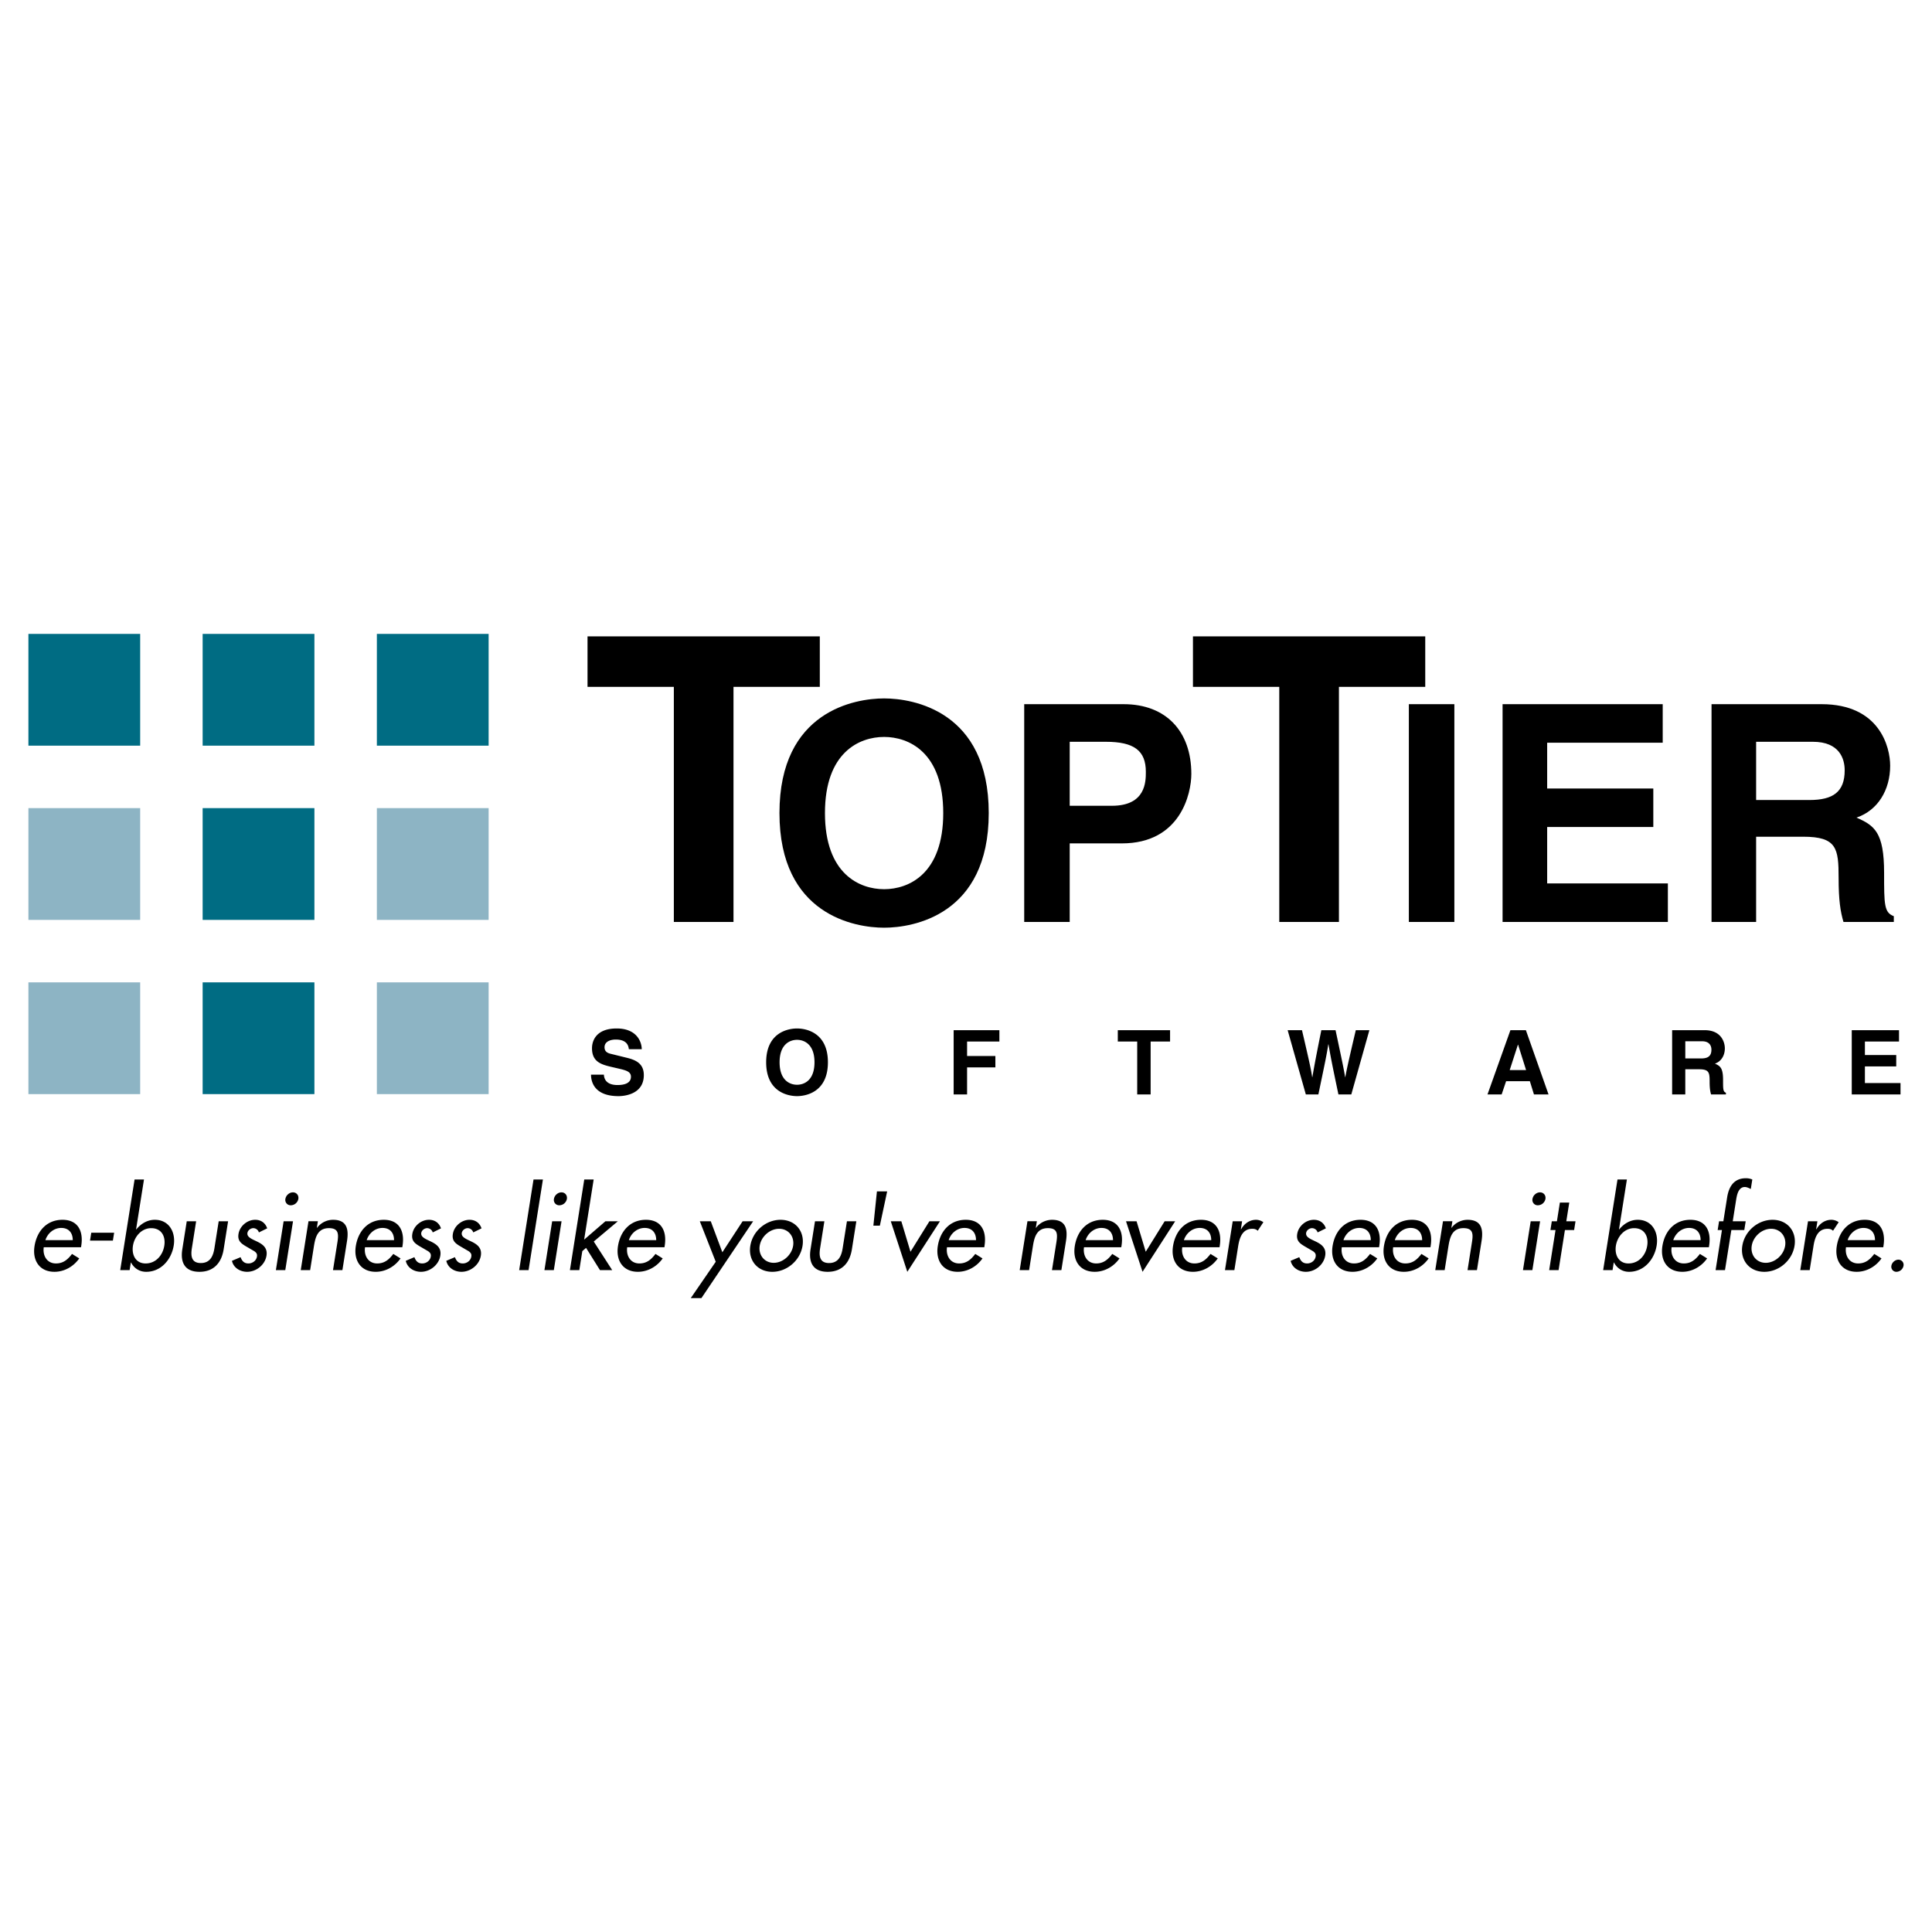
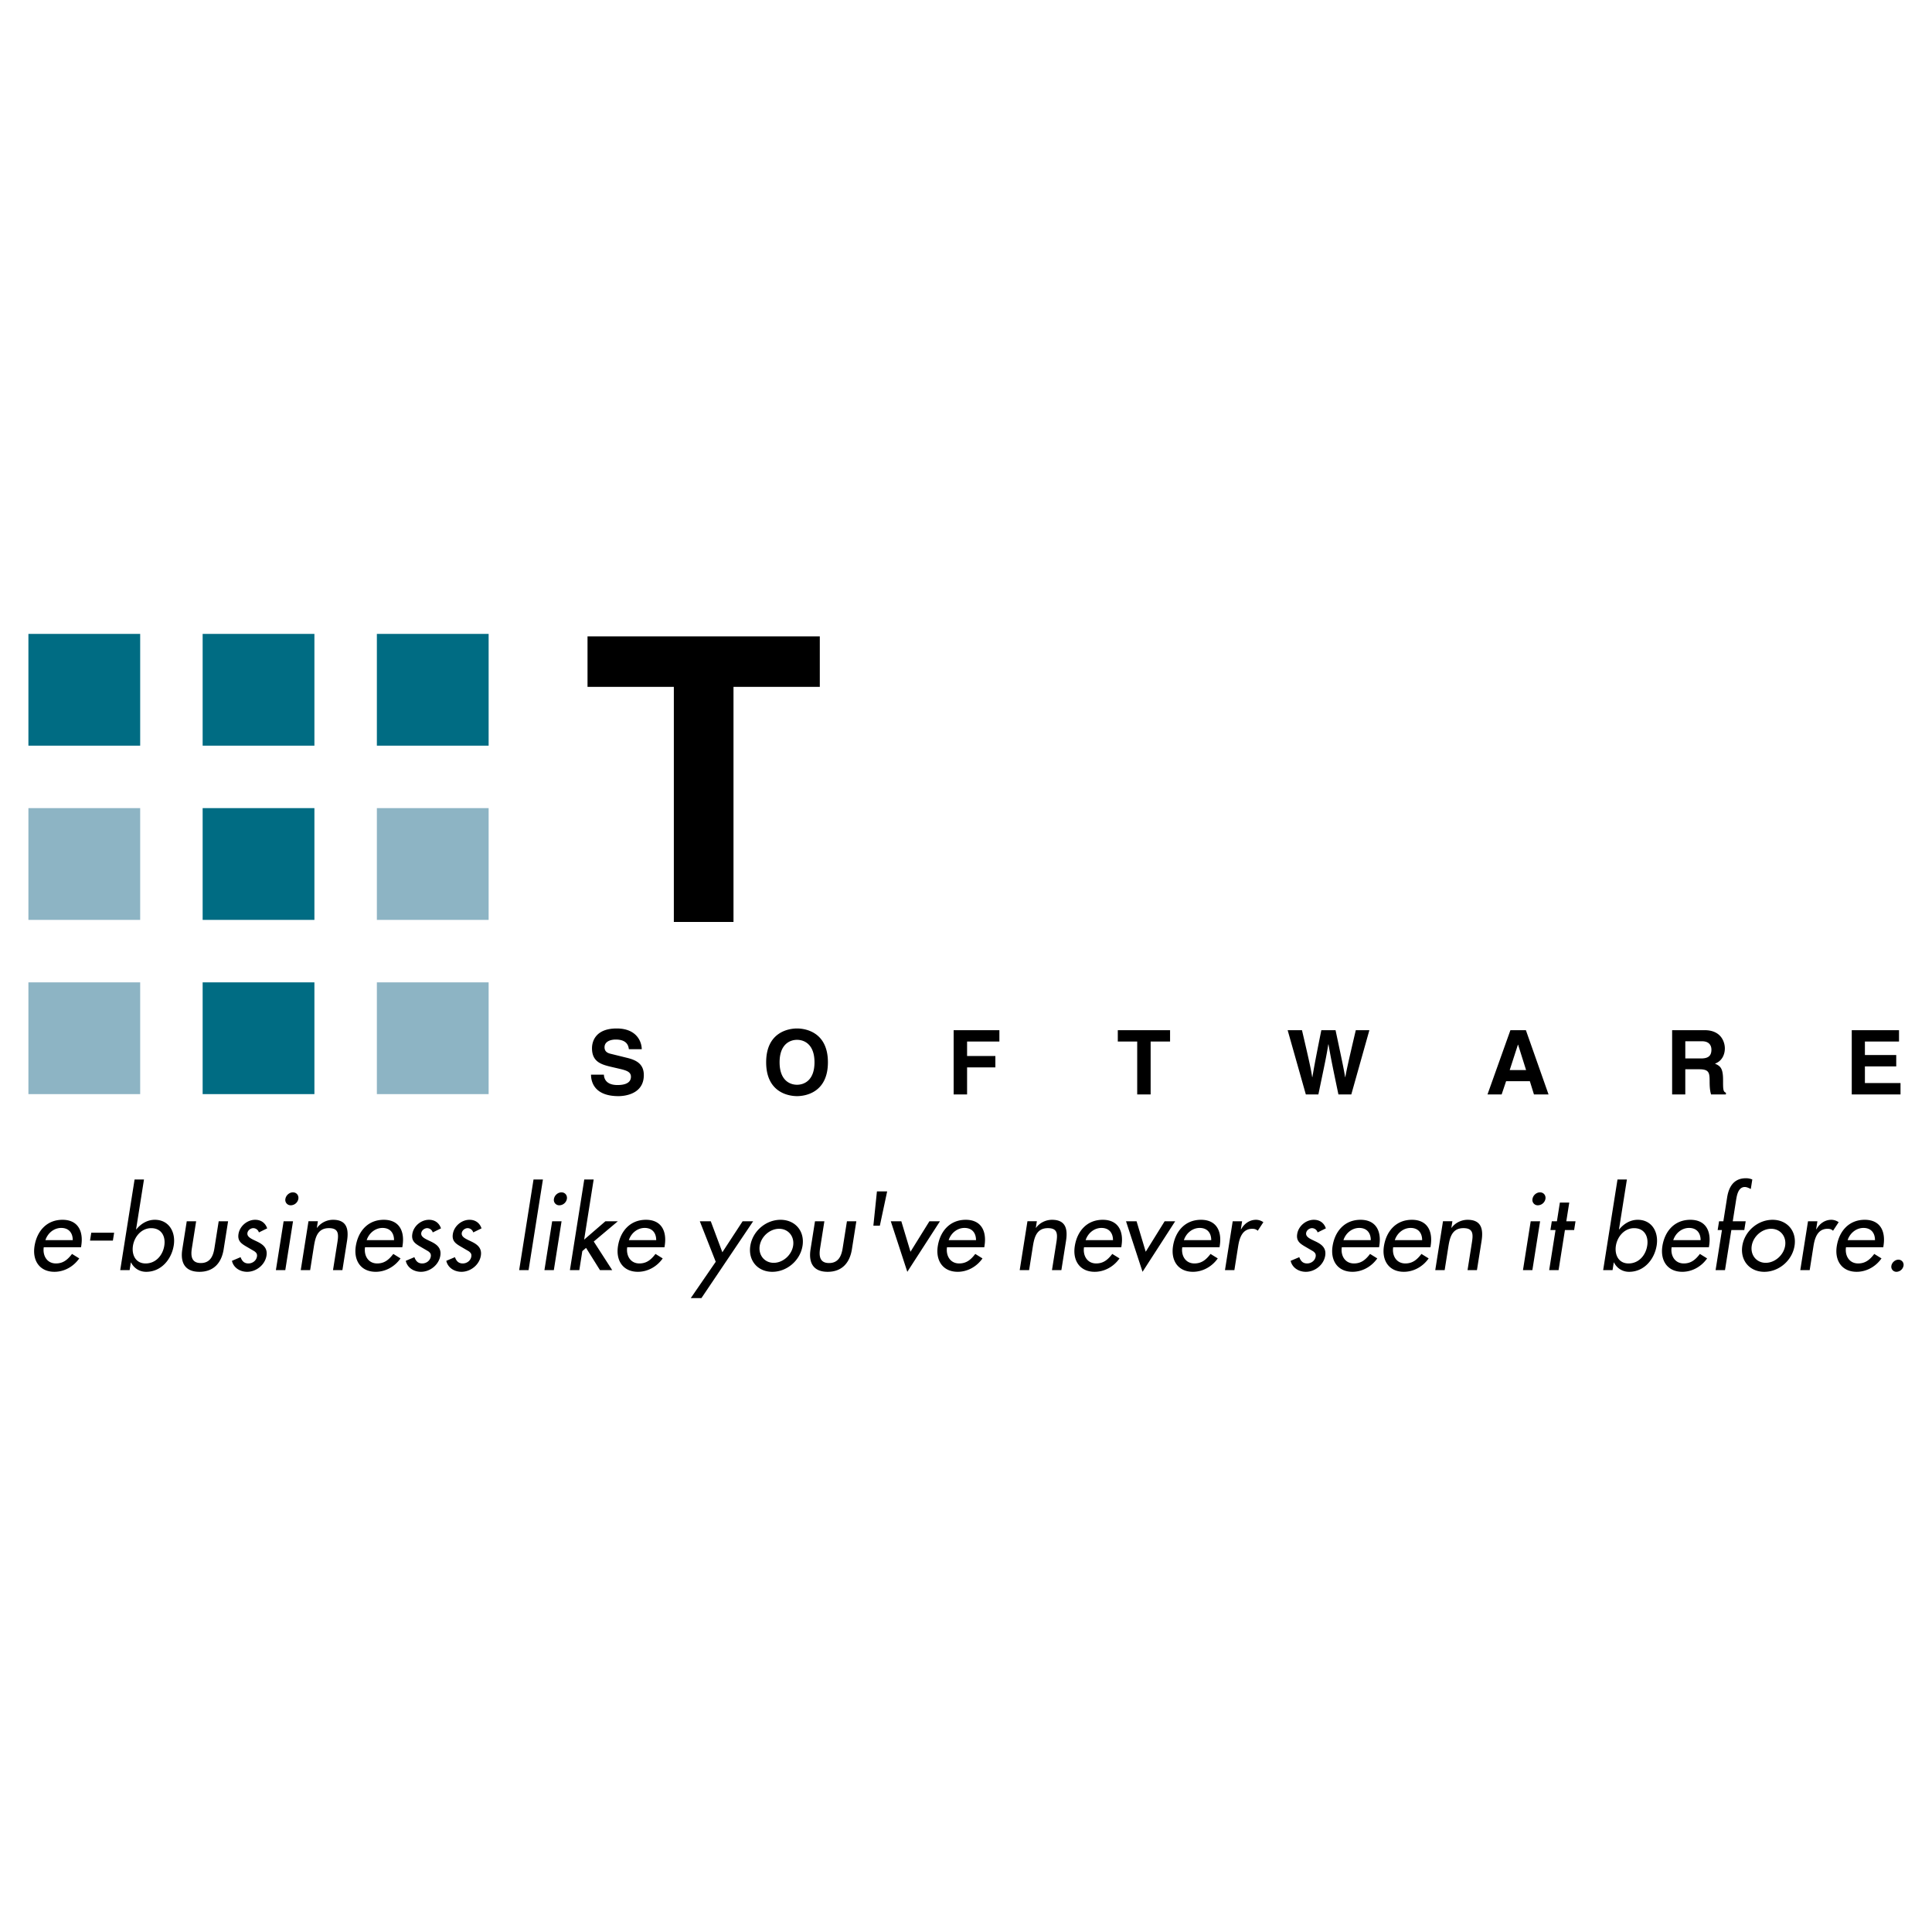
<svg xmlns="http://www.w3.org/2000/svg" width="2500" height="2500" viewBox="0 0 192.756 192.756">
  <g fill-rule="evenodd" clip-rule="evenodd">
    <path fill="#fff" d="M0 0h192.756v192.756H0V0z" />
    <path fill="#006c83" d="M13.986 74.395V63.244H2.834v11.151h11.152z" />
    <path fill="#8db4c4" d="M13.986 91.778V80.626H2.834v11.152h11.152zM13.986 109.16V98.01H2.834v11.15h11.152z" />
    <path fill="#006c83" d="M31.369 74.395V63.244H20.218v11.151h11.151zM31.369 91.778V80.626H20.218v11.152h11.151zM31.369 109.16V98.01H20.218v11.15h11.151zM48.751 74.395V63.244H37.6v11.151h11.151z" />
    <path fill="#8db4c4" d="M48.751 91.778V80.626H37.6v11.152h11.151zM48.751 109.16V98.01H37.6v11.15h11.151z" />
    <path d="M60.252 107.219c.009.357.188 1.035 1.357 1.035.634 0 1.34-.152 1.34-.83 0-.5-.482-.635-1.161-.795l-.688-.16c-1.036-.242-2.036-.475-2.036-1.885 0-.715.384-1.973 2.464-1.973 1.964 0 2.491 1.285 2.5 2.07h-1.286c-.036-.285-.143-.965-1.312-.965-.509 0-1.116.189-1.116.77 0 .5.411.607.679.668l1.562.385c.875.215 1.679.572 1.679 1.723 0 1.93-1.964 2.1-2.527 2.1-2.339 0-2.741-1.35-2.741-2.143h1.286zM77.78 105.984c0-1.793 1.018-2.24 1.741-2.24.723 0 1.741.447 1.741 2.24 0 1.797-1.018 2.242-1.741 2.242-.724.001-1.741-.445-1.741-2.242zm-1.34 0c0 3.01 2.232 3.377 3.081 3.377.848 0 3.08-.367 3.08-3.377 0-3.008-2.232-3.373-3.08-3.373-.849 0-3.081.366-3.081 3.373zM96.486 109.191h-1.34v-6.41h4.563v1.133h-3.223v1.445h2.823v1.135h-2.823v2.697zM114.799 109.191h-1.34v-5.277h-1.936v-1.133h5.215v1.133h-1.939v5.277zM128.469 102.781h1.43c.822 3.508.902 3.953 1.018 4.686h.018c.117-.668.215-1.32.895-4.686h1.418c.75 3.518.814 3.855.957 4.686h.018c.107-.607.215-1.16 1.045-4.686h1.355l-1.803 6.41h-1.285c-.662-3.143-.777-3.768-.992-5h-.018c-.195 1.232-.303 1.695-.99 5h-1.252l-1.814-6.41zM151.443 104.227h.018l.797 2.535h-1.635l.82-2.535zm-1.177 3.642h2.367l.41 1.322h1.455l-2.26-6.41h-1.543l-2.287 6.41h1.412l.446-1.322zM168.143 105.602v-1.715h1.668c.787 0 .938.502.938.84 0 .633-.338.875-1.035.875h-1.571zm-1.315 3.589h1.314v-2.51h1.383c.99 0 1.045.34 1.045 1.215 0 .662.053.992.143 1.295h1.482v-.17c-.285-.107-.285-.34-.285-1.277 0-1.195-.287-1.393-.812-1.625.633-.215.99-.82.99-1.527 0-.553-.312-1.811-2.018-1.811h-3.242v6.41zM189.465 103.914h-3.403v1.348h3.126v1.134h-3.126v1.661h3.553v1.134h-4.865v-6.41h4.715v1.133zM4.53 123.73c.225-.697.849-1.219 1.578-1.219.75 0 1.152.49 1.151 1.219H4.53zm3.554.709l.023-.146c.229-1.447-.319-2.594-1.871-2.594-1.573 0-2.553 1.125-2.791 2.625-.228 1.439.5 2.564 1.99 2.564.948 0 1.879-.492 2.472-1.336l-.721-.447c-.446.584-.89.949-1.608.949-.896 0-1.334-.781-1.213-1.615h3.719zM11.387 122.99l-.124.783H8.982l.123-.783h2.282zM14.527 126.055c-.99 0-1.407-.855-1.261-1.771.144-.906.85-1.75 1.819-1.75 1.011 0 1.457.801 1.307 1.75-.153.958-.844 1.771-1.865 1.771zm-2.533.666h.938l.121-.76h.021c.288.553.822.928 1.51.928 1.5 0 2.529-1.24 2.751-2.637.211-1.334-.481-2.553-1.888-2.553-.729 0-1.372.375-1.85.959h-.021l.789-4.98h-.938l-1.433 9.043zM19.569 121.846l-.427 2.697c-.124.781-.035 1.471.892 1.471s1.234-.689 1.358-1.471l.427-2.697h.938l-.444 2.803c-.211 1.332-.98 2.24-2.417 2.24s-1.919-.908-1.708-2.24l.444-2.803h.937zM25.83 122.959a.593.593 0 0 0-.557-.426c-.261 0-.544.207-.587.479-.067.428.465.615.997.875.532.262 1.028.615.906 1.387-.147.926-1.027 1.615-1.933 1.615-.708 0-1.363-.406-1.514-1.096l.86-.365c.14.365.339.627.786.627.396 0 .783-.271.849-.688.041-.262-.064-.387-.26-.531l-.839-.49c-.496-.293-.849-.562-.743-1.229.126-.793.871-1.418 1.663-1.418.593 0 1.021.322 1.198.855l-.826.405zM28.463 126.721h-.938l.772-4.875h.938l-.772 4.875zm1.303-7.104a.78.78 0 0 1-.747.635.532.532 0 0 1-.545-.635c.058-.365.396-.656.75-.656s.6.291.542.656zM31.611 122.502h.021a1.992 1.992 0 0 1 1.596-.803c1.375 0 1.582.928 1.394 2.115l-.46 2.906h-.938l.442-2.793c.132-.832.106-1.395-.852-1.395-1.208 0-1.376 1.062-1.517 1.947l-.354 2.24h-.938l.772-4.875h.937l-.103.658zM36.583 123.73c.226-.697.85-1.219 1.579-1.219.75 0 1.152.49 1.151 1.219h-2.73zm3.555.709l.023-.146c.229-1.447-.318-2.594-1.871-2.594-1.573 0-2.553 1.125-2.791 2.625-.228 1.439.5 2.564 1.99 2.564.948 0 1.88-.492 2.472-1.336l-.721-.447c-.446.584-.89.949-1.609.949-.896 0-1.334-.781-1.213-1.615h3.72zM43.174 122.959a.592.592 0 0 0-.558-.426c-.26 0-.543.207-.586.479-.068.428.465.615.997.875.532.262 1.028.615.905 1.387-.147.926-1.027 1.615-1.933 1.615-.708 0-1.363-.406-1.515-1.096l.86-.365c.14.365.338.627.786.627.396 0 .783-.271.849-.688.041-.262-.064-.387-.26-.531l-.839-.49c-.496-.293-.848-.562-.743-1.229.125-.793.87-1.418 1.662-1.418.594 0 1.021.322 1.198.855l-.823.405zM47.216 122.959a.592.592 0 0 0-.558-.426c-.26 0-.543.207-.586.479-.068.428.465.615.997.875.532.262 1.028.615.906 1.387-.147.926-1.026 1.615-1.933 1.615-.708 0-1.363-.406-1.514-1.096l.86-.365c.14.365.338.627.787.627.396 0 .782-.271.848-.688.042-.262-.064-.387-.259-.531l-.839-.49c-.496-.293-.848-.562-.743-1.229.125-.793.87-1.418 1.662-1.418.594 0 1.022.322 1.198.855l-.826.405zM52.735 126.721h-.938l1.433-9.043h.937l-1.432 9.043zM55.256 126.721h-.938l.771-4.875h.938l-.771 4.875zm1.302-7.104a.778.778 0 0 1-.746.635.532.532 0 0 1-.545-.635c.057-.365.395-.656.75-.656.354 0 .599.291.541.656zM58.28 123.678l2.123-1.832h1.24l-2.404 2.021 1.841 2.854h-1.22l-1.388-2.219-.374.322-.3 1.897h-.938l1.432-9.043h.938l-.95 6zM62.741 123.73c.225-.697.849-1.219 1.578-1.219.75 0 1.151.49 1.151 1.219h-2.729zm3.554.709l.023-.146c.229-1.447-.318-2.594-1.87-2.594-1.573 0-2.554 1.125-2.791 2.625-.228 1.439.5 2.564 1.99 2.564.948 0 1.88-.492 2.472-1.336l-.721-.447c-.446.584-.889.949-1.608.949-.896 0-1.334-.781-1.213-1.615h3.718zM69.82 121.846h1.094l1.156 3.093 2.021-3.093h1.052l-5.162 7.666h-1.063l2.491-3.625-1.589-4.041zM77.733 122.596c.927 0 1.544.771 1.397 1.697-.145.918-1.008 1.699-1.936 1.699s-1.543-.781-1.398-1.699c.148-.926 1.01-1.697 1.937-1.697zm.142-.897c-1.458 0-2.782 1.125-3.015 2.594-.232 1.471.735 2.596 2.193 2.596 1.458 0 2.783-1.125 3.016-2.596.232-1.469-.736-2.594-2.194-2.594zM82.248 121.846l-.427 2.697c-.124.781-.035 1.471.892 1.471s1.234-.689 1.358-1.471l.428-2.697h.938l-.444 2.803c-.211 1.332-.98 2.24-2.417 2.24-1.438 0-1.919-.908-1.708-2.24l.444-2.803h.936zM88.512 118.867l-.729 3.416h-.646l.354-3.416h1.021zM90.84 124.887l1.888-3.041h1.052l-3.257 5.043-1.649-5.043h1.051l.915 3.041zM94.648 123.73c.225-.697.849-1.219 1.578-1.219.75 0 1.151.49 1.151 1.219h-2.729zm3.555.709l.021-.146c.23-1.447-.316-2.594-1.87-2.594-1.573 0-2.553 1.125-2.791 2.625-.228 1.439.501 2.564 1.99 2.564.948 0 1.879-.492 2.471-1.336l-.721-.447c-.446.584-.889.949-1.608.949-.896 0-1.335-.781-1.213-1.615h3.721zM103.344 122.502h.02c.373-.521 1.002-.803 1.596-.803 1.375 0 1.584.928 1.395 2.115l-.461 2.906h-.938l.443-2.793c.131-.832.105-1.395-.852-1.395-1.209 0-1.377 1.062-1.518 1.947l-.355 2.24h-.938l.773-4.875h.938l-.103.658zM108.314 123.73c.225-.697.85-1.219 1.578-1.219.75 0 1.152.49 1.152 1.219h-2.73zm3.555.709l.023-.146c.229-1.447-.318-2.594-1.871-2.594-1.572 0-2.553 1.125-2.789 2.625-.229 1.439.5 2.564 1.988 2.564.949 0 1.881-.492 2.473-1.336l-.721-.447c-.447.584-.891.949-1.609.949-.895 0-1.334-.781-1.213-1.615h3.719zM114.309 124.887l1.888-3.041h1.051l-3.256 5.043-1.65-5.043h1.053l.914 3.041zM118.117 123.73c.225-.697.85-1.219 1.578-1.219.75 0 1.152.49 1.15 1.219h-2.728zm3.555.709l.023-.146c.229-1.447-.318-2.594-1.871-2.594-1.572 0-2.553 1.125-2.791 2.625-.227 1.439.5 2.564 1.99 2.564.947 0 1.881-.492 2.473-1.336l-.721-.447c-.447.584-.891.949-1.609.949-.896 0-1.334-.781-1.213-1.615h3.719zM123.801 122.637h.031c.32-.572.857-.938 1.482-.938.271 0 .527.094.732.24l-.562.854c-.145-.145-.322-.197-.541-.197-1.01 0-1.283.938-1.41 1.729l-.379 2.396h-.938l.771-4.875h.938l-.124.791zM131.459 122.959a.592.592 0 0 0-.559-.426c-.26 0-.543.207-.586.479-.066.428.465.615.998.875.531.262 1.027.615.904 1.387-.146.926-1.025 1.615-1.934 1.615-.707 0-1.361-.406-1.514-1.096l.861-.365c.141.365.338.627.785.627.396 0 .783-.271.85-.688.041-.262-.064-.387-.26-.531l-.84-.49c-.494-.293-.848-.562-.742-1.229.125-.793.869-1.418 1.662-1.418.594 0 1.021.322 1.197.855l-.822.405zM134.035 123.73c.225-.697.85-1.219 1.578-1.219.75 0 1.152.49 1.15 1.219h-2.728zm3.555.709l.023-.146c.229-1.447-.318-2.594-1.871-2.594-1.574 0-2.553 1.125-2.791 2.625-.227 1.439.5 2.564 1.99 2.564.947 0 1.879-.492 2.471-1.336l-.721-.447c-.445.584-.889.949-1.607.949-.896 0-1.336-.781-1.213-1.615h3.719zM139.16 123.73c.225-.697.85-1.219 1.578-1.219.75 0 1.152.49 1.15 1.219h-2.728zm3.555.709l.023-.146c.229-1.447-.318-2.594-1.871-2.594-1.574 0-2.553 1.125-2.791 2.625-.229 1.439.5 2.564 1.99 2.564.947 0 1.881-.492 2.471-1.336l-.719-.447c-.447.584-.891.949-1.609.949-.896 0-1.336-.781-1.213-1.615h3.719zM144.803 122.502h.02c.375-.521 1.004-.803 1.598-.803 1.375 0 1.582.928 1.395 2.115l-.461 2.906h-.938l.441-2.793c.133-.832.107-1.395-.852-1.395-1.209 0-1.377 1.062-1.518 1.947l-.354 2.24h-.938l.771-4.875h.938l-.102.658zM152.885 126.721h-.938l.771-4.875h.938l-.771 4.875zm1.303-7.104a.78.78 0 0 1-.748.635.53.53 0 0 1-.543-.635c.057-.365.395-.656.748-.656.355 0 .601.291.543.656zM155.5 126.721h-.938l.633-4h-.509l.138-.875h.51l.295-1.866h.937l-.295 1.866h.918l-.138.875h-.918l-.633 4zM162.48 126.055c-.99 0-1.406-.855-1.262-1.771.145-.906.85-1.75 1.818-1.75 1.012 0 1.457.801 1.307 1.75-.15.958-.843 1.771-1.863 1.771zm-2.533.666h.938l.119-.76h.023c.287.553.82.928 1.508.928 1.5 0 2.531-1.24 2.752-2.637.211-1.334-.48-2.553-1.889-2.553-.729 0-1.371.375-1.85.959h-.021l.789-4.98h-.938l-1.431 9.043zM166.941 123.73c.227-.697.85-1.219 1.578-1.219.75 0 1.152.49 1.152 1.219h-2.73zm3.555.709l.023-.146c.229-1.447-.318-2.594-1.871-2.594-1.572 0-2.553 1.125-2.791 2.625-.227 1.439.502 2.564 1.99 2.564.949 0 1.881-.492 2.473-1.336l-.721-.447c-.447.584-.891.949-1.607.949-.896 0-1.336-.781-1.215-1.615h3.719zM174.678 118.627c-.174-.084-.395-.199-.594-.199-.666 0-.799.844-.877 1.324l-.33 2.094h1.291l-.139.875h-1.291l-.635 4h-.938l.635-4h-.428l.139-.875h.428l.377-2.375c.166-1.062.666-1.918 1.875-1.918.23 0 .441.043.637.125l-.15.949zM176.705 122.596c.928 0 1.545.771 1.398 1.697-.145.918-1.008 1.699-1.936 1.699s-1.543-.781-1.396-1.699c.145-.926 1.006-1.697 1.934-1.697zm.143-.897c-1.459 0-2.783 1.125-3.016 2.594-.232 1.471.736 2.596 2.193 2.596 1.459 0 2.783-1.125 3.016-2.596.232-1.469-.734-2.594-2.193-2.594zM181.199 122.637h.031c.32-.572.857-.938 1.482-.938.27 0 .527.094.732.24l-.562.854c-.143-.145-.322-.197-.541-.197-1.012 0-1.285.938-1.41 1.729l-.379 2.396h-.938l.771-4.875h.938l-.124.791zM184.338 123.73c.227-.697.85-1.219 1.58-1.219.75 0 1.15.49 1.15 1.219h-2.73zm3.557.709l.021-.146c.23-1.447-.318-2.594-1.869-2.594-1.574 0-2.555 1.125-2.791 2.625-.229 1.439.5 2.564 1.988 2.564.949 0 1.881-.492 2.473-1.336l-.721-.447c-.445.584-.891.949-1.609.949-.895 0-1.334-.781-1.213-1.615h3.721zM189.914 126.283a.736.736 0 0 1-.699.605.505.505 0 0 1-.51-.605c.051-.322.367-.605.701-.605a.51.51 0 0 1 .508.605zM73.181 91.982h-5.952V68.529h-8.612v-5.04h23.175v5.04h-8.611v23.453z" />
-     <path d="M82.306 81.119c0-6.082 3.449-7.595 5.901-7.595 2.451 0 5.9 1.513 5.9 7.595s-3.449 7.596-5.9 7.596c-2.452-.001-5.901-1.514-5.901-7.596zm-4.539 0c0 10.198 7.565 11.438 10.44 11.438 2.875 0 10.44-1.241 10.44-11.438 0-10.197-7.565-11.438-10.44-11.438-2.875 0-10.44 1.24-10.44 11.438zM106.725 80.393v-6.385h3.602c2.814 0 3.994.877 3.994 2.996 0 .969 0 3.389-3.389 3.389h-4.207zm0 3.752h5.205c5.84 0 6.93-4.963 6.93-6.93 0-4.267-2.543-6.959-6.748-6.959h-9.926v21.726h4.539v-7.837zM133.586 91.982h-5.953V68.529h-8.612v-5.04h23.176v5.04h-8.611v23.453z" />
-     <path d="M145.102 91.982h-4.54V70.256h4.54v21.726zM165.889 74.099h-11.528v4.569h10.59v3.843h-10.59v5.628h12.043v3.843h-16.492V70.256h15.977v3.843zM175.209 79.818v-5.81h5.658c2.662 0 3.178 1.695 3.178 2.844 0 2.148-1.15 2.966-3.51 2.966h-5.326zm-4.449 12.164h4.449v-8.503h4.689c3.359 0 3.541 1.15 3.541 4.115 0 2.239.182 3.359.484 4.388h5.023v-.575c-.969-.363-.969-1.149-.969-4.327 0-4.055-.969-4.72-2.754-5.507 2.148-.726 3.359-2.784 3.359-5.174 0-1.876-1.059-6.143-6.84-6.143H170.76v21.726z" />
  </g>
</svg>